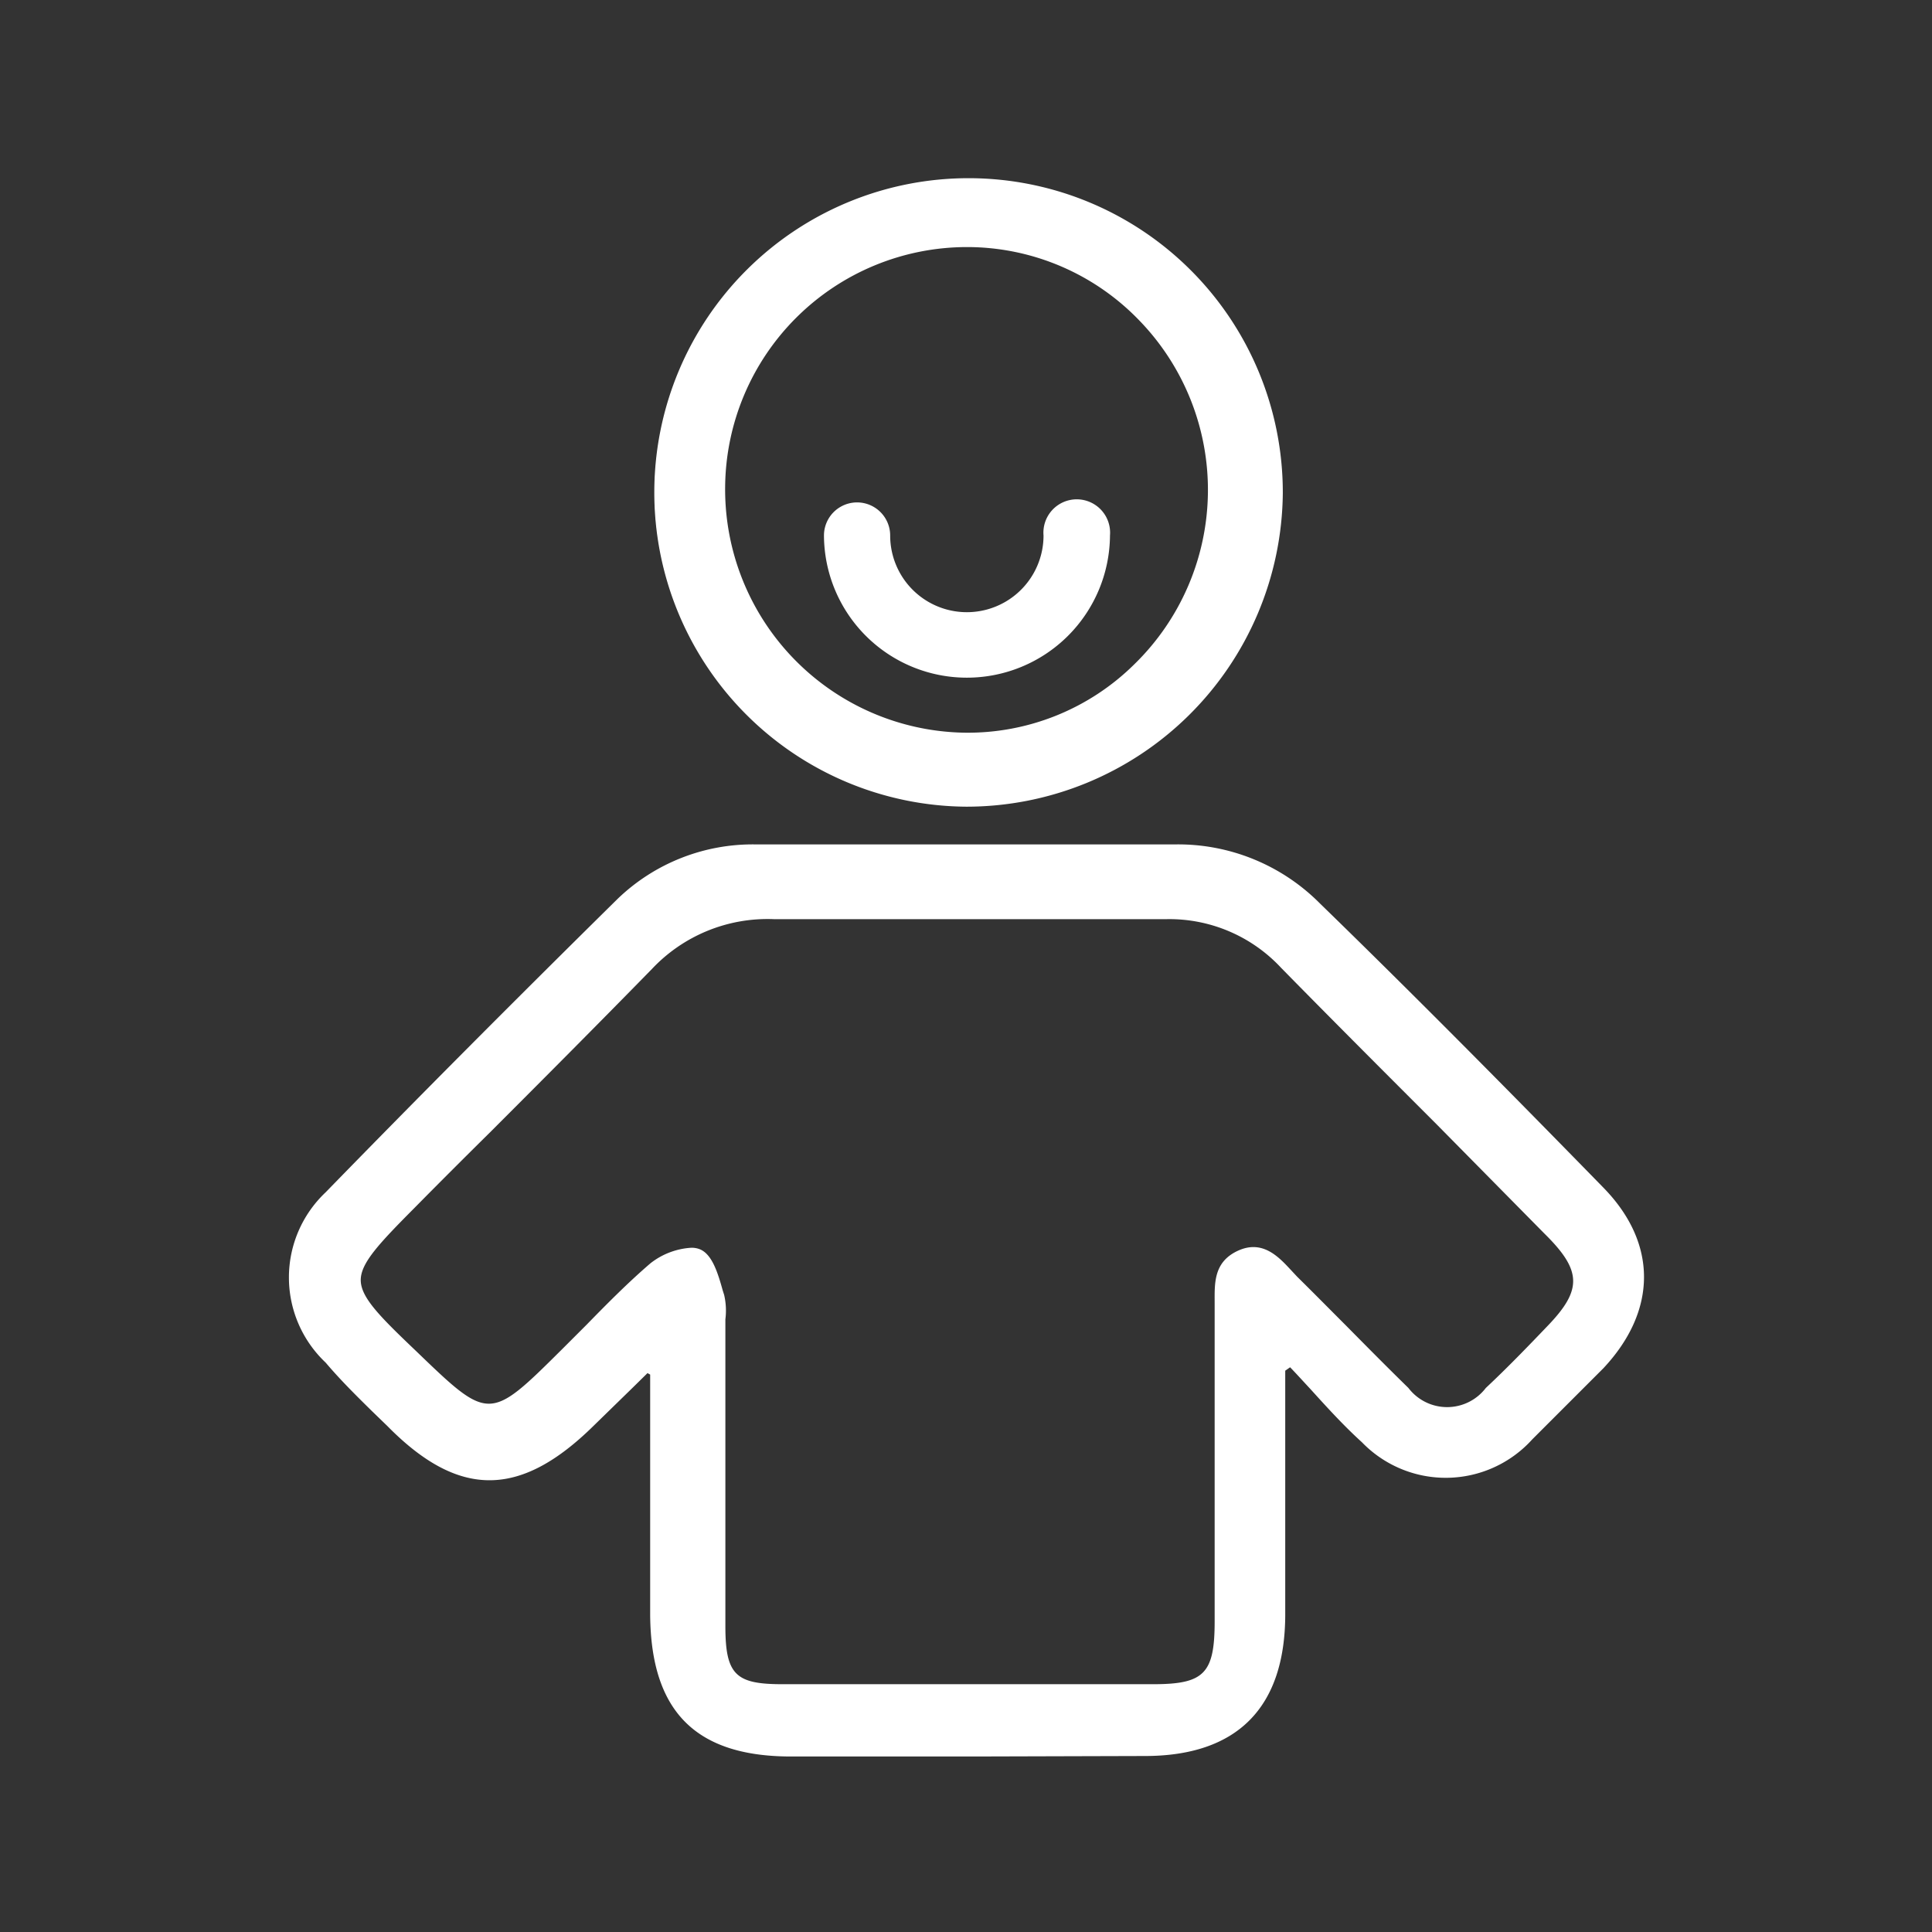
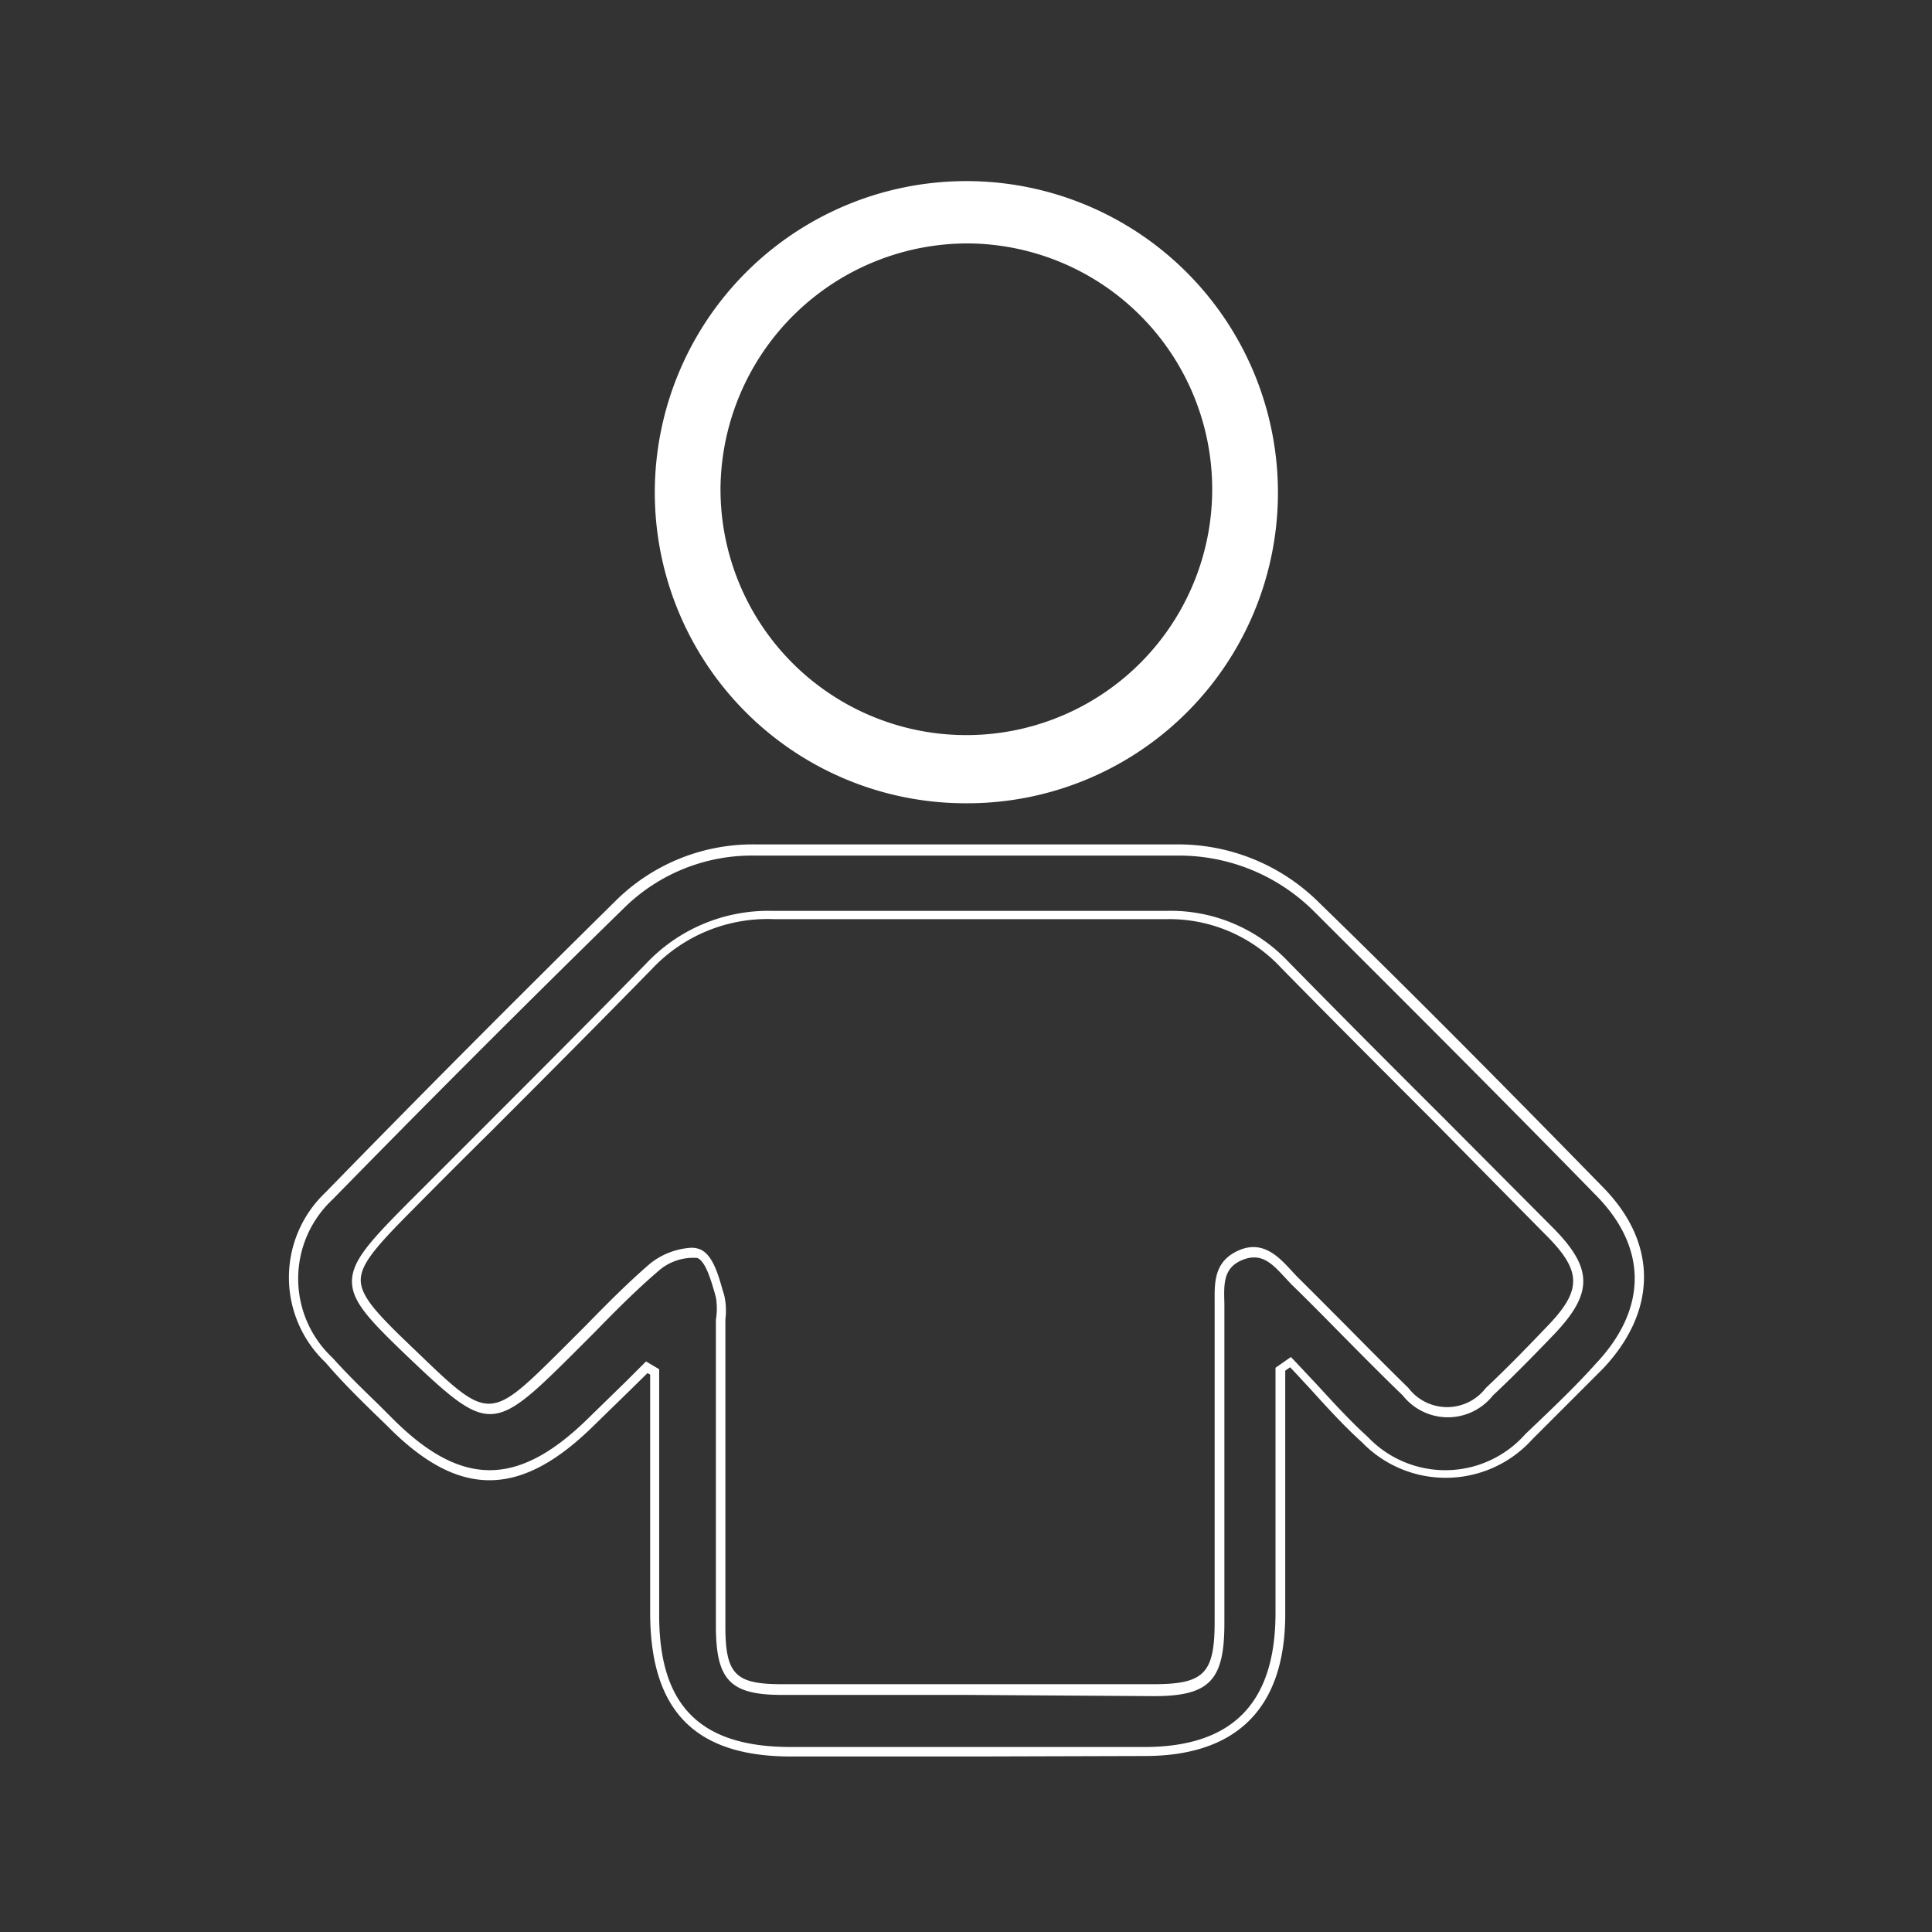
<svg xmlns="http://www.w3.org/2000/svg" id="Layer_1" data-name="Layer 1" viewBox="0 0 79.37 79.37">
  <rect x="0" y="0" width="79.37" height="79.37" fill="#333333" stroke="none" />
  <defs>
    <style>.cls-1{fill:#fff;}</style>
  </defs>
-   <path class="cls-1" d="M52.6,56.29c0,3.35,0,6.69,0,10C52.58,70.1,50.74,72,47,72q-7.26,0-14.52,0c-3.78,0-5.56-1.77-5.6-5.6,0-2.75,0-5.49,0-8.24V56.36l-.32-.19c-.79.76-1.58,1.51-2.35,2.28-2.9,2.87-5.34,2.89-8.21,0-.85-.85-1.72-1.67-2.52-2.55a4.64,4.64,0,0,1,0-6.76q5.92-6.11,12-12A7.71,7.71,0,0,1,31.06,35h17.2a8,8,0,0,1,5.82,2.37Q60,43.11,65.73,49c2.19,2.24,2.15,4.87,0,7.16-.94,1-1.93,2-2.91,2.92a4.61,4.61,0,0,1-6.74.11c-1.08-1-2-2.12-3-3.19ZM39.85,37.61c-2.69,0-5.38,0-8.07,0a6.72,6.72,0,0,0-5.13,2.11c-3.21,3.29-6.48,6.52-9.73,9.79-3.06,3.07-3.05,3.21.06,6.18s3.23,3,6.29-.09c1.19-1.18,2.33-2.42,3.59-3.51a2.28,2.28,0,0,1,1.84-.58c.46.2.68,1.1.87,1.74a5.24,5.24,0,0,1,0,1.43c0,4.06,0,8.12,0,12.18,0,2.06.52,2.57,2.53,2.57H47.37c2.2,0,2.71-.52,2.71-2.77,0-4.24,0-8.49,0-12.73,0-.87-.21-1.88.82-2.36s1.63.41,2.24,1c1.53,1.51,3,3.07,4.56,4.57a2.19,2.19,0,0,0,3.44,0c.87-.82,1.71-1.67,2.53-2.54,1.52-1.6,1.51-2.49-.08-4.1C60,46.9,56.33,43.29,52.72,39.63a6.42,6.42,0,0,0-4.81-2Z" />
  <path class="cls-1" d="M40,72.16H32.5c-3.91,0-5.75-1.84-5.79-5.79,0-1.9,0-3.83,0-5.7,0-.85,0-1.69,0-2.54V56.47l-.11-.06L26,57l-1.62,1.58c-3,2.95-5.52,3-8.47,0l-.62-.6c-.64-.63-1.3-1.28-1.91-2a4.81,4.81,0,0,1,0-7c3.69-3.79,7.62-7.74,12-12.06a8,8,0,0,1,5.67-2.23H48.27a8.21,8.21,0,0,1,5.95,2.42c4,3.89,7.87,7.81,11.65,11.68,2.23,2.28,2.22,5.05,0,7.42-1,1-2,2-2.92,2.92a4.79,4.79,0,0,1-7,.12c-.75-.68-1.45-1.45-2.12-2.19-.28-.3-.55-.6-.83-.89l-.2.14v3c0,2.32,0,4.65,0,7,0,3.87-2,5.83-5.77,5.83ZM26.54,55.93l.54.32v4.41c0,1.87,0,3.8,0,5.7,0,3.74,1.71,5.41,5.41,5.41q7.26,0,14.52,0c3.61,0,5.37-1.79,5.39-5.45,0-2.32,0-4.65,0-7V56.19l.63-.44.12.12c.31.33.63.67.94,1,.67.73,1.36,1.49,2.1,2.16a4.39,4.39,0,0,0,6.47-.11c.95-.91,2-1.89,2.91-2.91,2.11-2.24,2.12-4.75,0-6.9C61.82,45.27,57.9,41.35,54,37.46a7.85,7.85,0,0,0-5.68-2.31H31.06a7.48,7.48,0,0,0-5.4,2.13c-4.41,4.31-8.34,8.26-12,12a4.45,4.45,0,0,0,0,6.5c.6.67,1.26,1.31,1.9,1.93l.61.61c2.8,2.78,5.1,2.76,7.94,0l1.63-1.59Zm13.12,13.7H32.13c-2.12,0-2.7-.6-2.72-2.75q0-4.31,0-8.61V54.68c0-.15,0-.3,0-.46a2.78,2.78,0,0,0,0-.92l-.05-.19c-.16-.54-.37-1.28-.71-1.43a2.16,2.16,0,0,0-1.63.56c-.91.78-1.77,1.65-2.6,2.5l-1,1c-3.14,3.12-3.38,3.12-6.56.1-1.61-1.54-2.39-2.32-2.4-3.18s.75-1.68,2.34-3.28l3.08-3.08c2.19-2.19,4.45-4.45,6.65-6.7a6.9,6.9,0,0,1,5.18-2.18H47.91a6.64,6.64,0,0,1,5,2.07c2.11,2.15,4.27,4.32,6.37,6.41l4.5,4.52c1.66,1.67,1.68,2.69.09,4.37-.68.71-1.59,1.65-2.54,2.54a2.36,2.36,0,0,1-3.7,0c-.87-.84-1.74-1.72-2.58-2.57-.66-.67-1.32-1.34-2-2l-.3-.32c-.51-.55-.95-1-1.73-.67s-.74,1-.72,1.79c0,.14,0,.27,0,.4v5.72q0,3.49,0,7c0,2.35-.6,3-2.9,3ZM28.4,51.26a.9.9,0,0,1,.37.07c.5.22.73,1,.92,1.68l.06.19a2.84,2.84,0,0,1,.05,1c0,.14,0,.29,0,.43v3.58q0,4.31,0,8.6c0,2,.43,2.38,2.34,2.38,4.56,0,9.54,0,15.24,0,2.09,0,2.52-.44,2.52-2.58q0-3.51,0-7V53.93c0-.12,0-.25,0-.39,0-.79-.06-1.68.94-2.15s1.66.21,2.17.76l.28.3c.67.66,1.33,1.33,2,2,.84.85,1.7,1.72,2.57,2.57a2,2,0,0,0,3.18,0c.94-.88,1.84-1.82,2.52-2.53C65,53,65,52.21,63.46,50.69L59,46.17c-2.1-2.1-4.26-4.26-6.37-6.41a6.27,6.27,0,0,0-4.68-2H31.78a6.52,6.52,0,0,0-5,2.05c-2.2,2.25-4.46,4.52-6.65,6.71q-1.55,1.53-3.08,3.08c-1.47,1.48-2.24,2.29-2.23,3s.79,1.49,2.28,2.91c3,2.89,3,2.89,6-.09l1-1c.83-.85,1.7-1.73,2.62-2.52A3,3,0,0,1,28.4,51.26Z" />
  <path class="cls-1" d="M39.69,33A12.77,12.77,0,0,1,26.9,20.24a12.8,12.8,0,1,1,25.6,0A12.76,12.76,0,0,1,39.69,33ZM29.6,20A10.1,10.1,0,1,0,39.79,10,10.16,10.16,0,0,0,29.6,20Z" />
-   <path class="cls-1" d="M39.7,33.14h0a12.91,12.91,0,1,1,13-12.87A13,13,0,0,1,39.69,33.14Zm0-.38h0a12.59,12.59,0,0,0,0-25.17h-.12a12.59,12.59,0,0,0,.07,25.17Zm0-2.28h-.12A10.36,10.36,0,0,1,29.41,20h0A10.32,10.32,0,0,1,39.71,9.81h.08a10.33,10.33,0,0,1,7.07,17.74A10.13,10.13,0,0,1,39.73,30.48ZM29.79,20A10,10,0,0,0,39.61,30.1a9.73,9.73,0,0,0,7-2.82,10,10,0,0,0,.18-14.13,9.82,9.82,0,0,0-7-3h-.08A9.94,9.94,0,0,0,29.79,20Z" />
-   <path class="cls-1" d="M39.72,27.84A5.87,5.87,0,0,1,33.85,22a1.36,1.36,0,1,1,2.72,0,3.15,3.15,0,0,0,6.3,0,1.37,1.37,0,1,1,2.73,0A5.88,5.88,0,0,1,39.72,27.84Z" />
</svg>